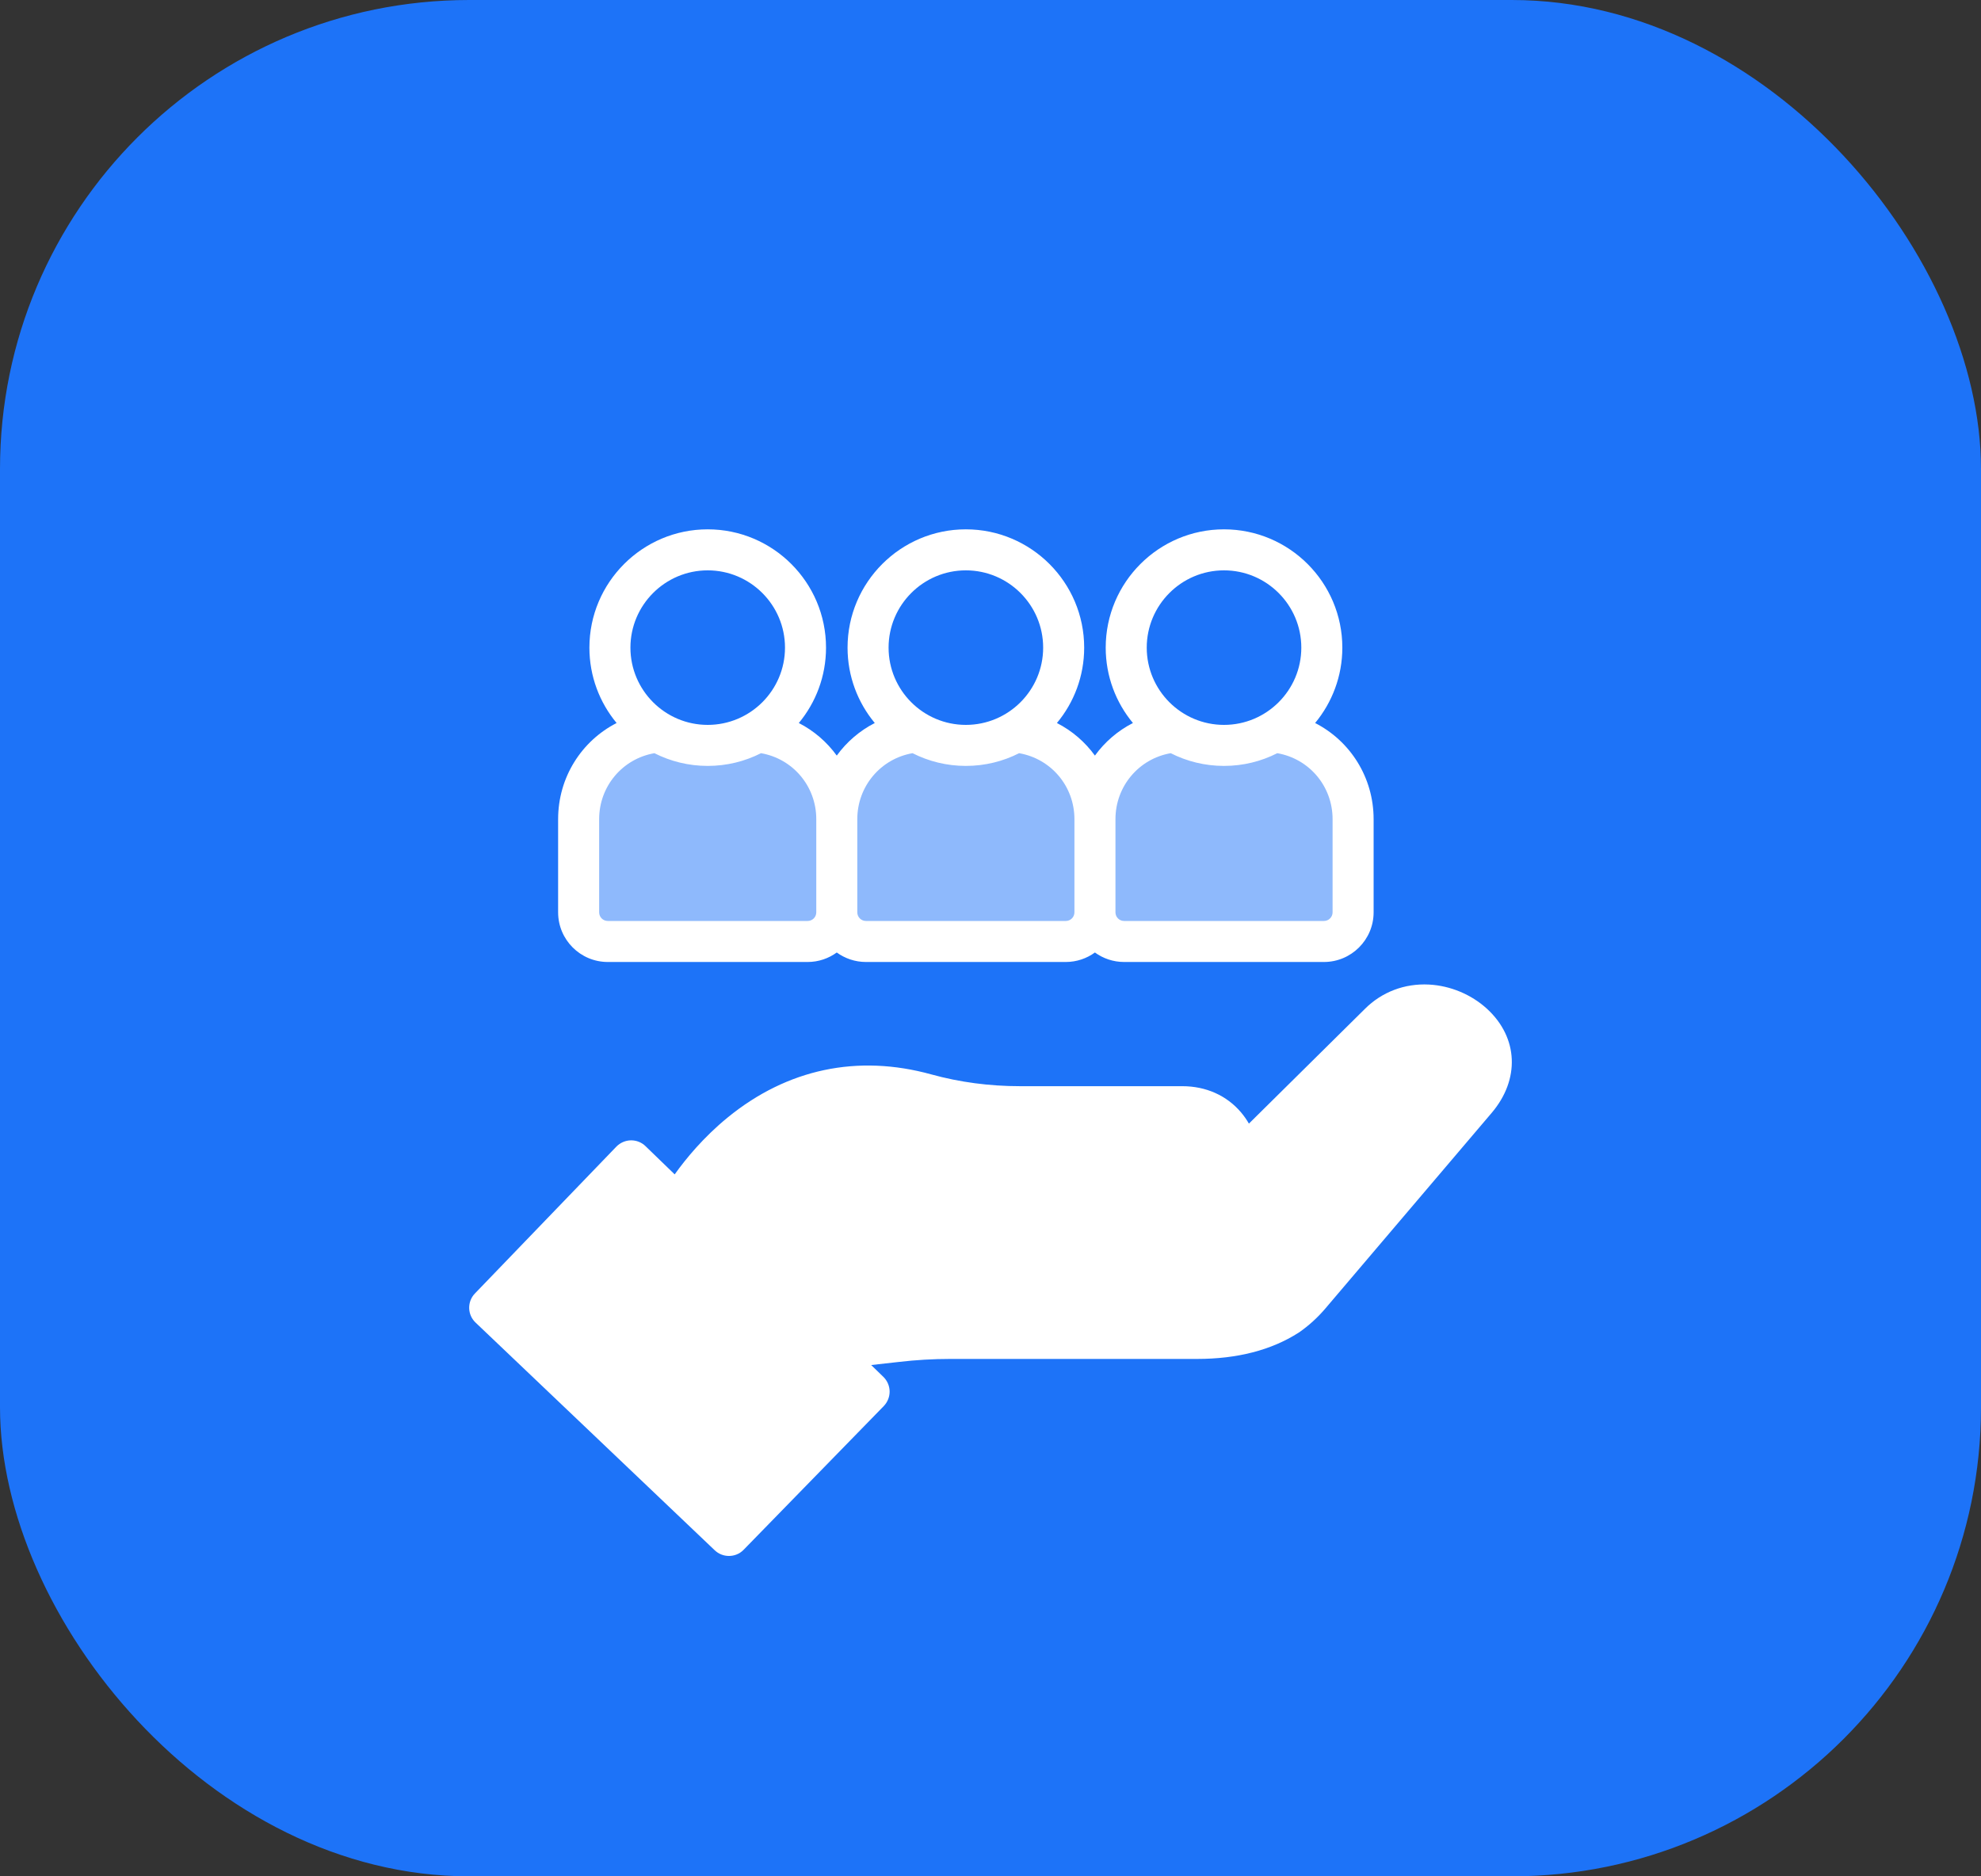
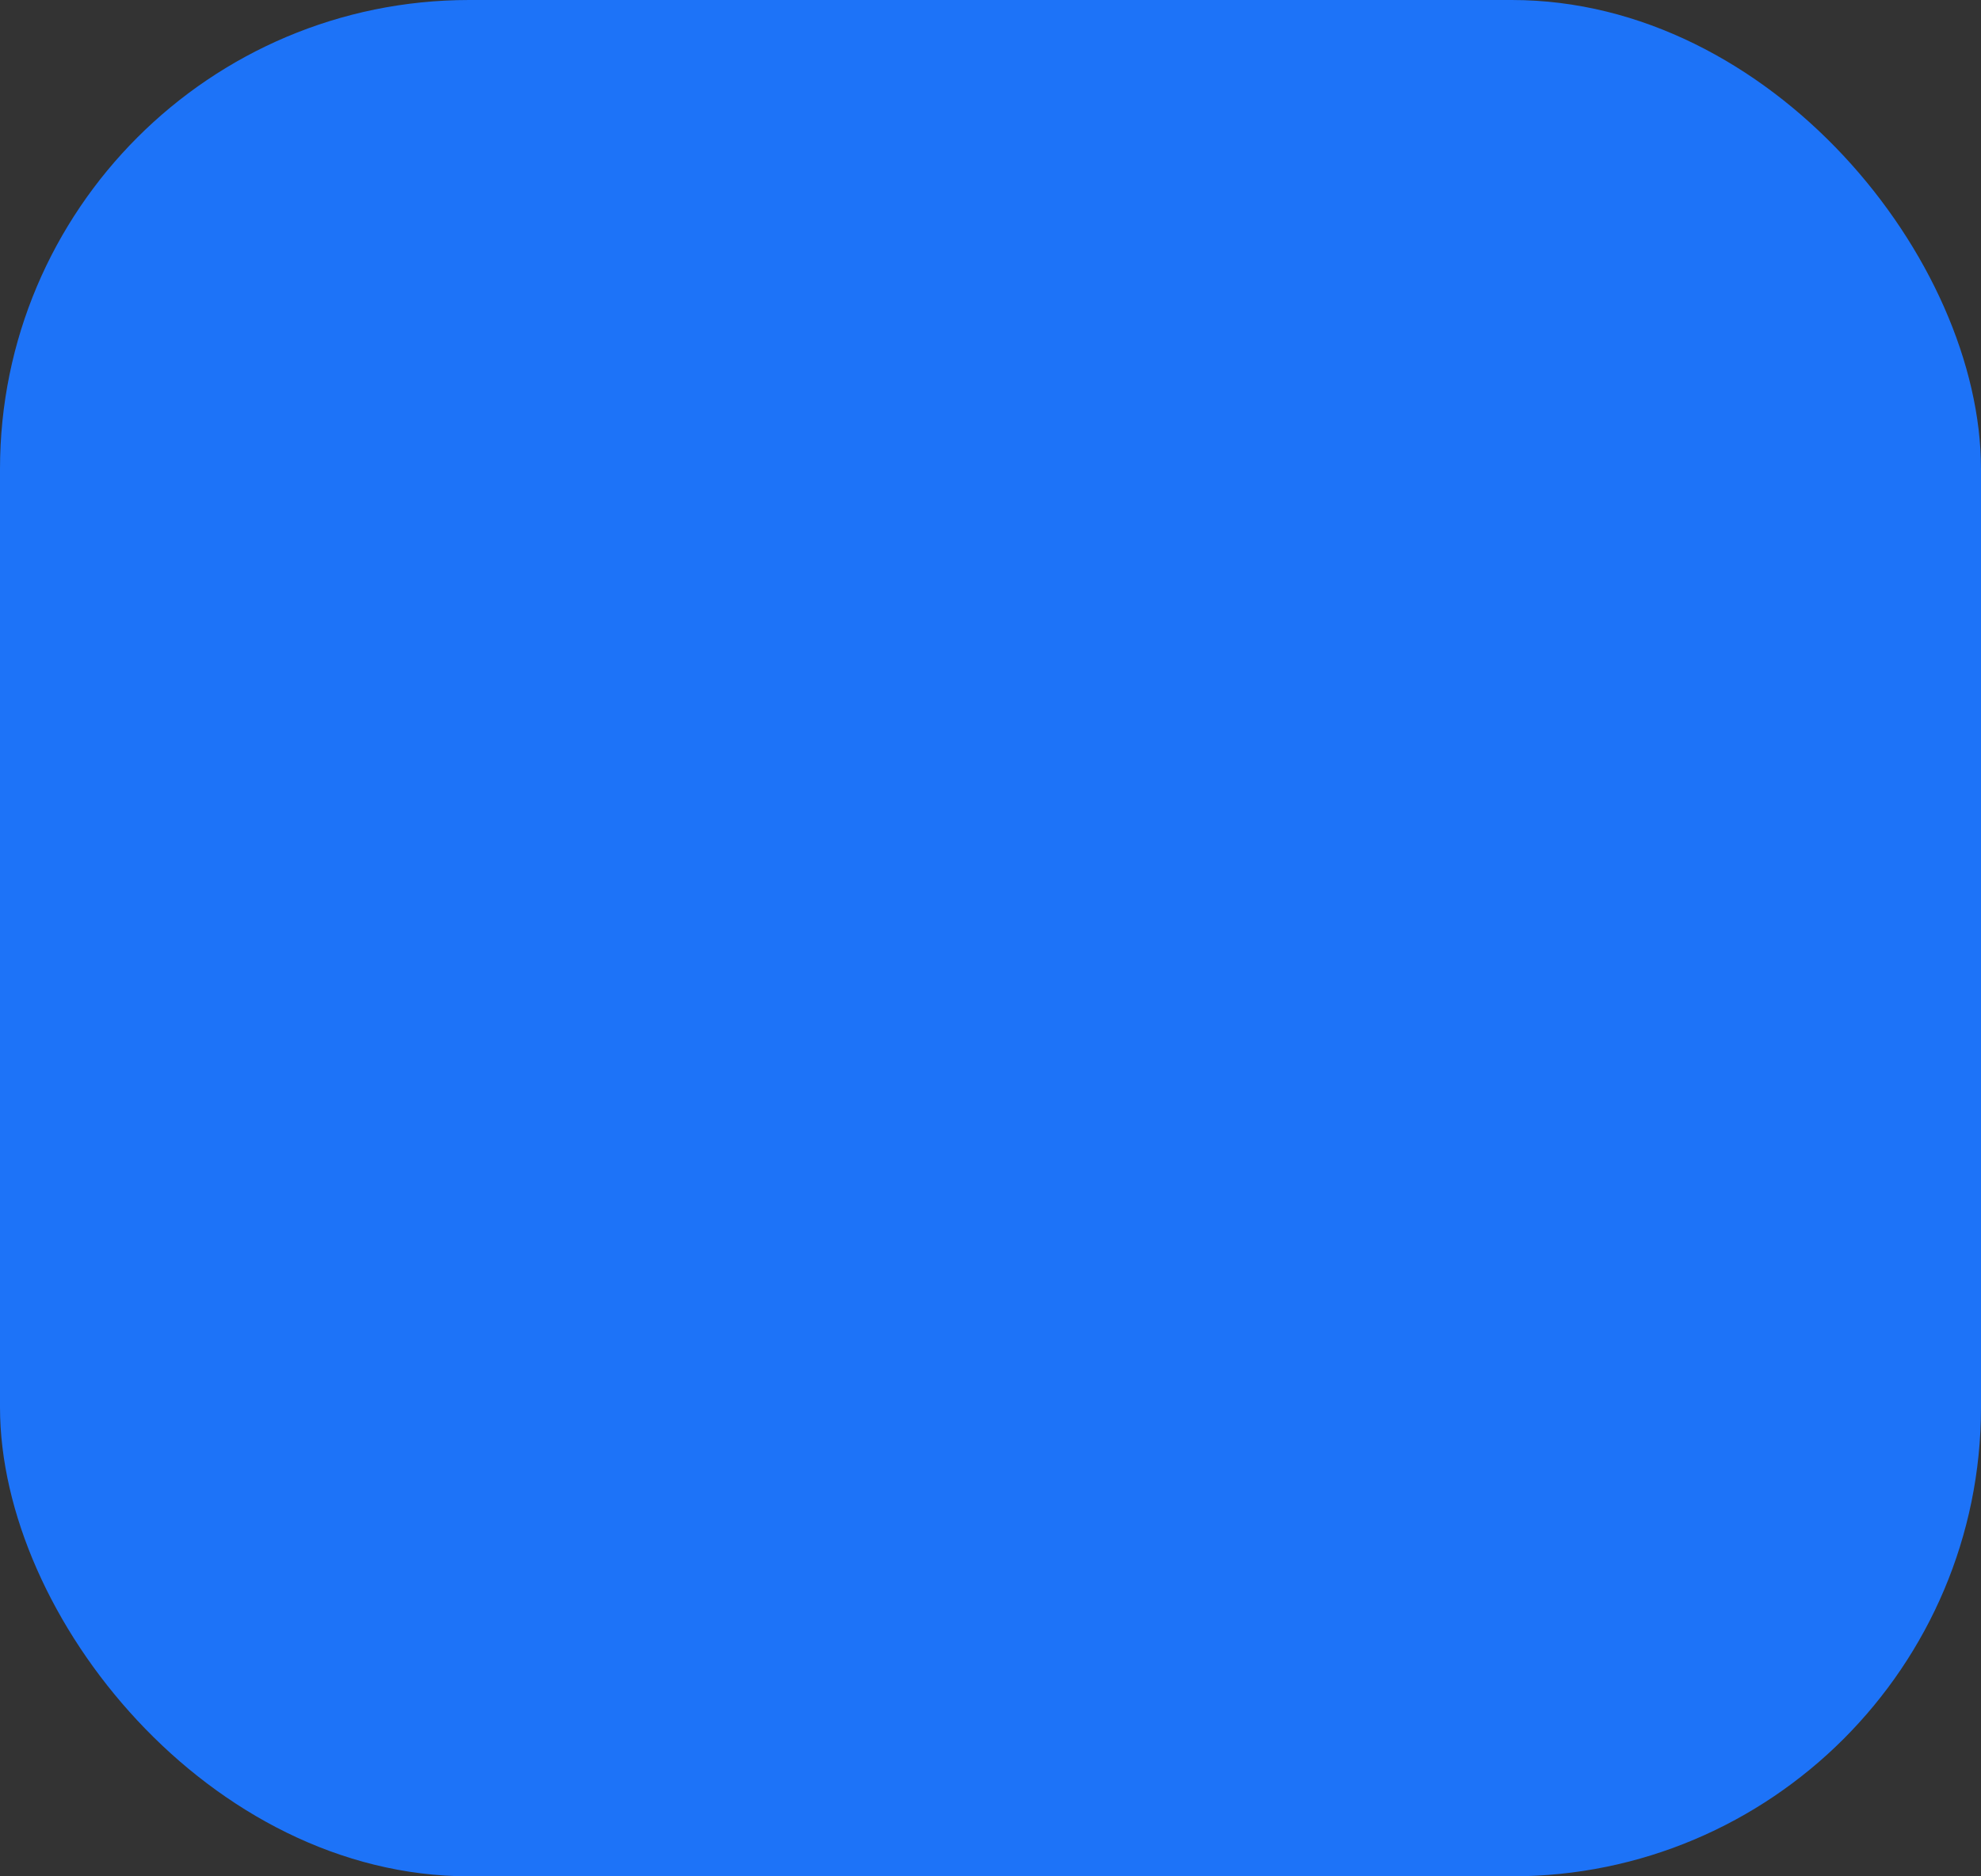
<svg xmlns="http://www.w3.org/2000/svg" width="38" height="36" viewBox="0 0 38 36" fill="none">
  <rect x="0" y="0" width="38" height="36" fill="#333333" stroke="none" />
  <rect width="38" height="36" rx="9" fill="#1D73F8" />
  <g clip-path="url(#clip0)">
    <path d="M23.821 22.256L26.457 19.648C27.442 18.663 29.335 19.905 28.312 21.109L25.12 24.864C24.996 25.011 24.852 25.141 24.694 25.251C24.179 25.58 23.566 25.69 22.962 25.69H18.226C17.883 25.69 17.541 25.709 17.201 25.749L15.838 25.902L13.013 23.16C13.013 23.16 14.616 20.133 17.76 21.003C18.348 21.166 18.957 21.243 19.567 21.243H22.68C24.145 21.243 24.157 23.572 22.668 23.572H19.958" fill="white" />
    <path d="M13.983 29.47L16.671 26.712C16.672 26.712 16.672 26.71 16.671 26.71L12.11 22.283C12.109 22.282 12.108 22.283 12.107 22.283L9.394 25.1L13.983 29.47Z" fill="white" />
    <path opacity="0.5" d="M12.619 14.056C11.767 14.136 11.101 14.854 11.101 15.727V17.515C11.101 17.823 11.351 18.074 11.66 18.074H15.493C15.802 18.074 16.052 17.823 16.052 17.515V15.727C16.052 14.853 15.385 14.135 14.532 14.055" fill="white" />
-     <path opacity="0.5" d="M17.571 14.056C16.719 14.136 16.052 14.854 16.052 15.727V17.515C16.052 17.823 16.302 18.074 16.611 18.074H20.445C20.753 18.074 21.004 17.823 21.004 17.515V15.727C21.004 14.853 20.336 14.135 19.483 14.055" fill="white" />
    <path opacity="0.5" d="M22.523 14.056C21.671 14.136 21.004 14.854 21.004 15.727V17.515C21.004 17.823 21.254 18.074 21.563 18.074H25.397C25.706 18.074 25.956 17.823 25.956 17.515V15.727C25.956 14.853 25.288 14.135 24.435 14.055" fill="white" />
    <path d="M28.527 19.358C28.228 19.082 27.821 18.911 27.41 18.89C26.944 18.866 26.506 19.032 26.181 19.358L23.957 21.558C23.913 21.482 23.863 21.41 23.807 21.344C23.533 21.019 23.133 20.84 22.68 20.84H19.567C18.98 20.84 18.408 20.764 17.865 20.614C16.451 20.223 15.101 20.508 13.959 21.44C13.495 21.819 13.156 22.232 12.942 22.532L12.383 21.991C12.31 21.919 12.21 21.879 12.108 21.879C12.107 21.879 12.107 21.879 12.106 21.879C11.999 21.88 11.897 21.924 11.823 22L9.11 24.817C9.037 24.892 8.998 24.994 9 25.098C9.002 25.203 9.046 25.303 9.122 25.375L13.711 29.745C13.787 29.817 13.885 29.853 13.983 29.853C14.085 29.853 14.188 29.814 14.264 29.735L16.953 26.977C17.026 26.901 17.067 26.798 17.065 26.693C17.063 26.589 17.019 26.489 16.945 26.417L16.711 26.19L17.247 26.13C17.571 26.092 17.9 26.073 18.227 26.073H22.963C23.733 26.073 24.386 25.904 24.906 25.572C24.91 25.57 24.915 25.567 24.919 25.564C25.105 25.434 25.274 25.281 25.421 25.108L28.613 21.353C29.159 20.711 29.125 19.909 28.527 19.358ZM13.973 28.907L9.951 25.078L12.117 22.829L16.115 26.708L13.973 28.907ZM28.013 20.844L24.821 24.599C24.72 24.718 24.604 24.824 24.476 24.914C24.085 25.161 23.577 25.286 22.963 25.286H18.226C17.87 25.286 17.51 25.307 17.157 25.348L15.979 25.48L13.514 23.087C13.685 22.833 14 22.423 14.457 22.05C15.405 21.275 16.482 21.047 17.655 21.372C18.266 21.541 18.909 21.627 19.567 21.627H22.68C23.239 21.627 23.389 22.111 23.389 22.397C23.389 22.606 23.322 22.805 23.204 22.943C23.078 23.093 22.897 23.168 22.668 23.168H19.958C19.741 23.168 19.565 23.345 19.565 23.562C19.565 23.779 19.741 23.955 19.958 23.955H22.668C23.125 23.955 23.529 23.777 23.804 23.453C24.033 23.183 24.164 22.829 24.175 22.45L26.736 19.916C27.102 19.55 27.674 19.642 27.994 19.937C28.159 20.089 28.382 20.41 28.013 20.844Z" fill="white" />
    <path d="M18.731 23.457C18.681 23.245 18.469 23.114 18.258 23.163C18.046 23.213 17.915 23.425 17.965 23.636L17.968 23.652C18.011 23.834 18.172 23.956 18.351 23.956C18.381 23.956 18.411 23.953 18.441 23.946C18.653 23.896 18.784 23.684 18.734 23.473L18.731 23.457Z" fill="white" />
    <path d="M11.659 18.457H15.492C15.701 18.457 15.894 18.389 16.051 18.275C16.209 18.389 16.402 18.457 16.61 18.457H20.444C20.653 18.457 20.846 18.389 21.003 18.275C21.16 18.389 21.354 18.457 21.562 18.457H25.396C25.921 18.457 26.349 18.03 26.349 17.504V15.717C26.349 14.914 25.899 14.216 25.227 13.872C25.552 13.479 25.749 12.975 25.749 12.426C25.749 11.174 24.731 10.156 23.479 10.156C22.228 10.156 21.21 11.174 21.21 12.426C21.21 12.975 21.406 13.479 21.732 13.872C21.441 14.021 21.192 14.236 21.003 14.497C20.814 14.236 20.565 14.021 20.274 13.872C20.601 13.479 20.797 12.975 20.797 12.426C20.797 11.174 19.779 10.156 18.527 10.156C17.276 10.156 16.258 11.174 16.258 12.426C16.258 12.975 16.454 13.479 16.78 13.872C16.489 14.021 16.24 14.236 16.051 14.497C15.862 14.236 15.613 14.021 15.323 13.872C15.649 13.479 15.845 12.975 15.845 12.426C15.845 11.174 14.827 10.156 13.575 10.156C12.324 10.156 11.306 11.174 11.306 12.426C11.306 12.975 11.502 13.479 11.828 13.872C11.156 14.216 10.706 14.914 10.706 15.717V17.504C10.706 18.03 11.133 18.457 11.659 18.457ZM23.479 10.943C24.297 10.943 24.962 11.608 24.962 12.426C24.962 13.243 24.297 13.908 23.479 13.908C22.662 13.908 21.997 13.243 21.997 12.426C21.997 11.608 22.662 10.943 23.479 10.943ZM22.457 14.451C22.765 14.607 23.112 14.695 23.479 14.695C23.847 14.695 24.194 14.607 24.501 14.451C25.113 14.557 25.562 15.084 25.562 15.717V17.504C25.562 17.596 25.487 17.67 25.396 17.67H21.562C21.471 17.67 21.397 17.596 21.397 17.504V15.717C21.397 15.085 21.846 14.557 22.457 14.451ZM18.527 10.943C19.345 10.943 20.01 11.608 20.01 12.426C20.01 13.243 19.345 13.908 18.527 13.908C17.71 13.908 17.045 13.243 17.045 12.426C17.045 11.608 17.71 10.943 18.527 10.943ZM17.505 14.451C17.813 14.607 18.16 14.695 18.527 14.695C18.895 14.695 19.242 14.607 19.549 14.451C20.161 14.557 20.61 15.084 20.61 15.717V17.504C20.61 17.596 20.536 17.67 20.444 17.67H16.611C16.519 17.67 16.445 17.596 16.445 17.504V15.717C16.445 15.085 16.894 14.557 17.505 14.451ZM13.575 10.943C14.393 10.943 15.058 11.608 15.058 12.426C15.058 13.243 14.393 13.908 13.575 13.908C12.758 13.908 12.093 13.243 12.093 12.426C12.093 11.608 12.758 10.943 13.575 10.943ZM11.493 15.717C11.493 15.085 11.942 14.557 12.553 14.451C12.861 14.607 13.208 14.695 13.575 14.695C13.943 14.695 14.29 14.607 14.598 14.451C15.209 14.557 15.658 15.084 15.658 15.717V17.504C15.658 17.596 15.584 17.67 15.492 17.67H11.659C11.567 17.67 11.493 17.596 11.493 17.504V15.717Z" fill="white" />
  </g>
  <defs>
    <clipPath id="clip0">
-       <rect x="9" y="10" width="20" height="20" fill="white" />
-     </clipPath>
+       </clipPath>
  </defs>
</svg>